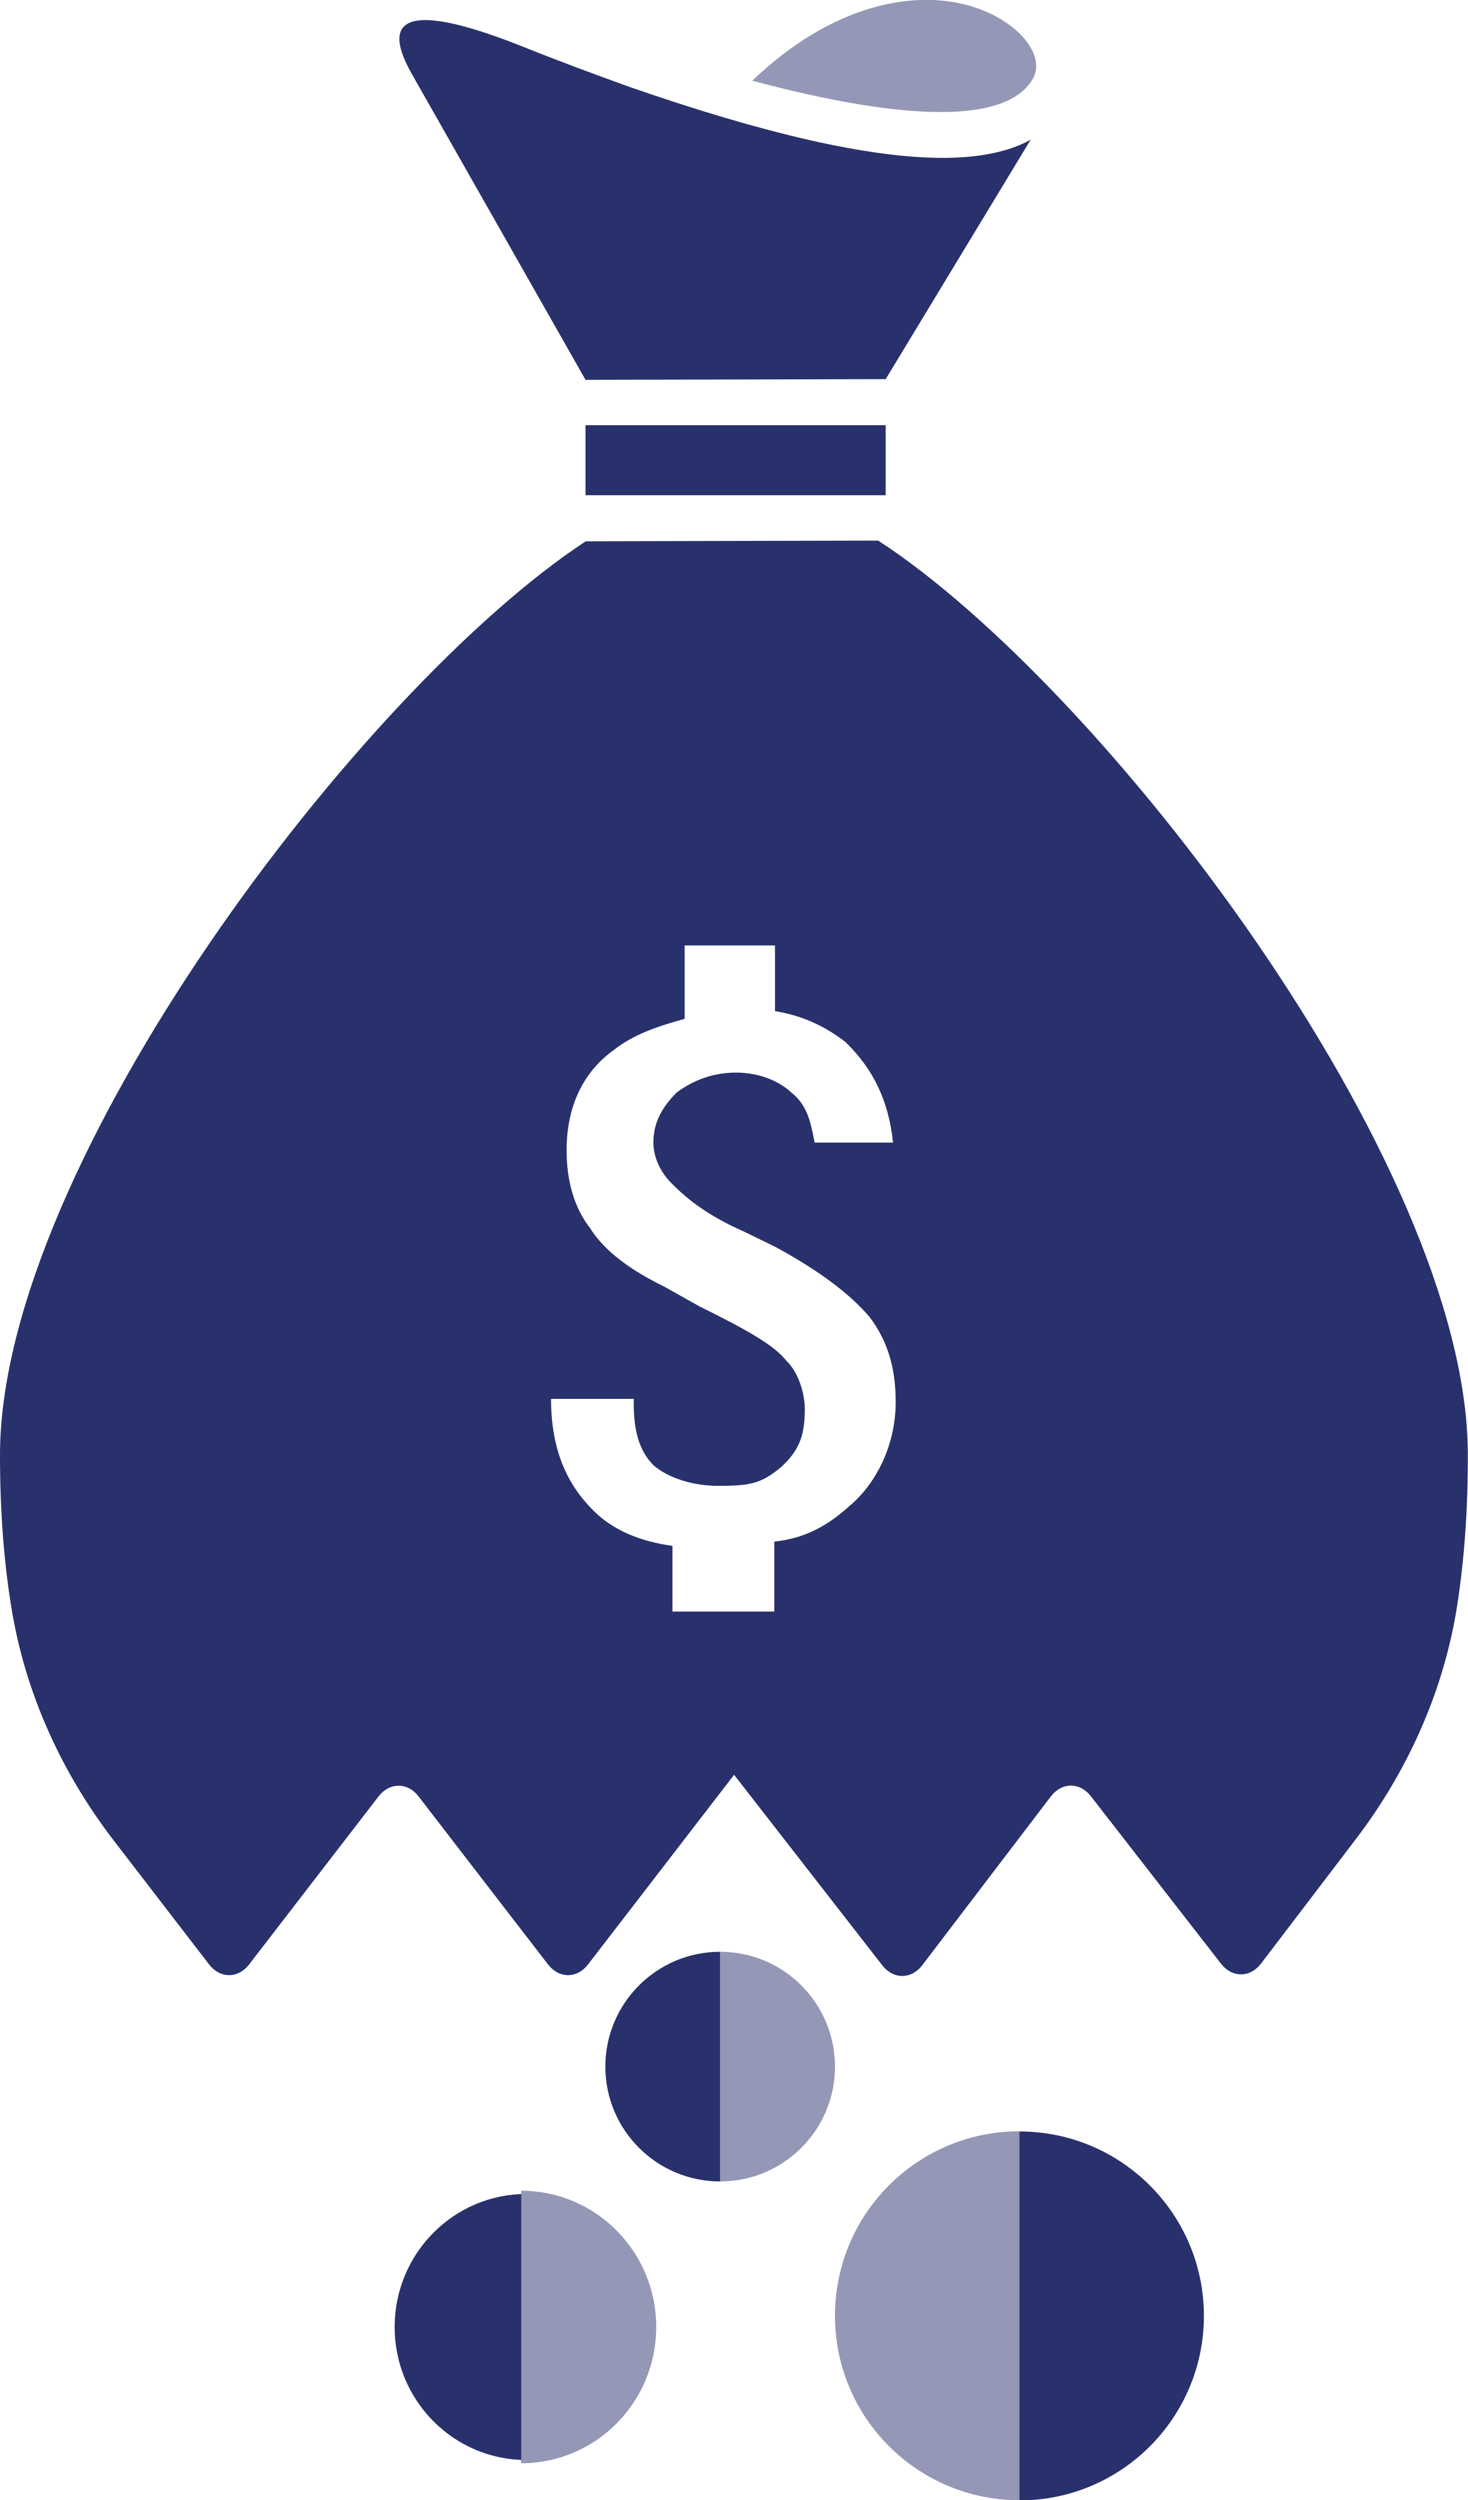
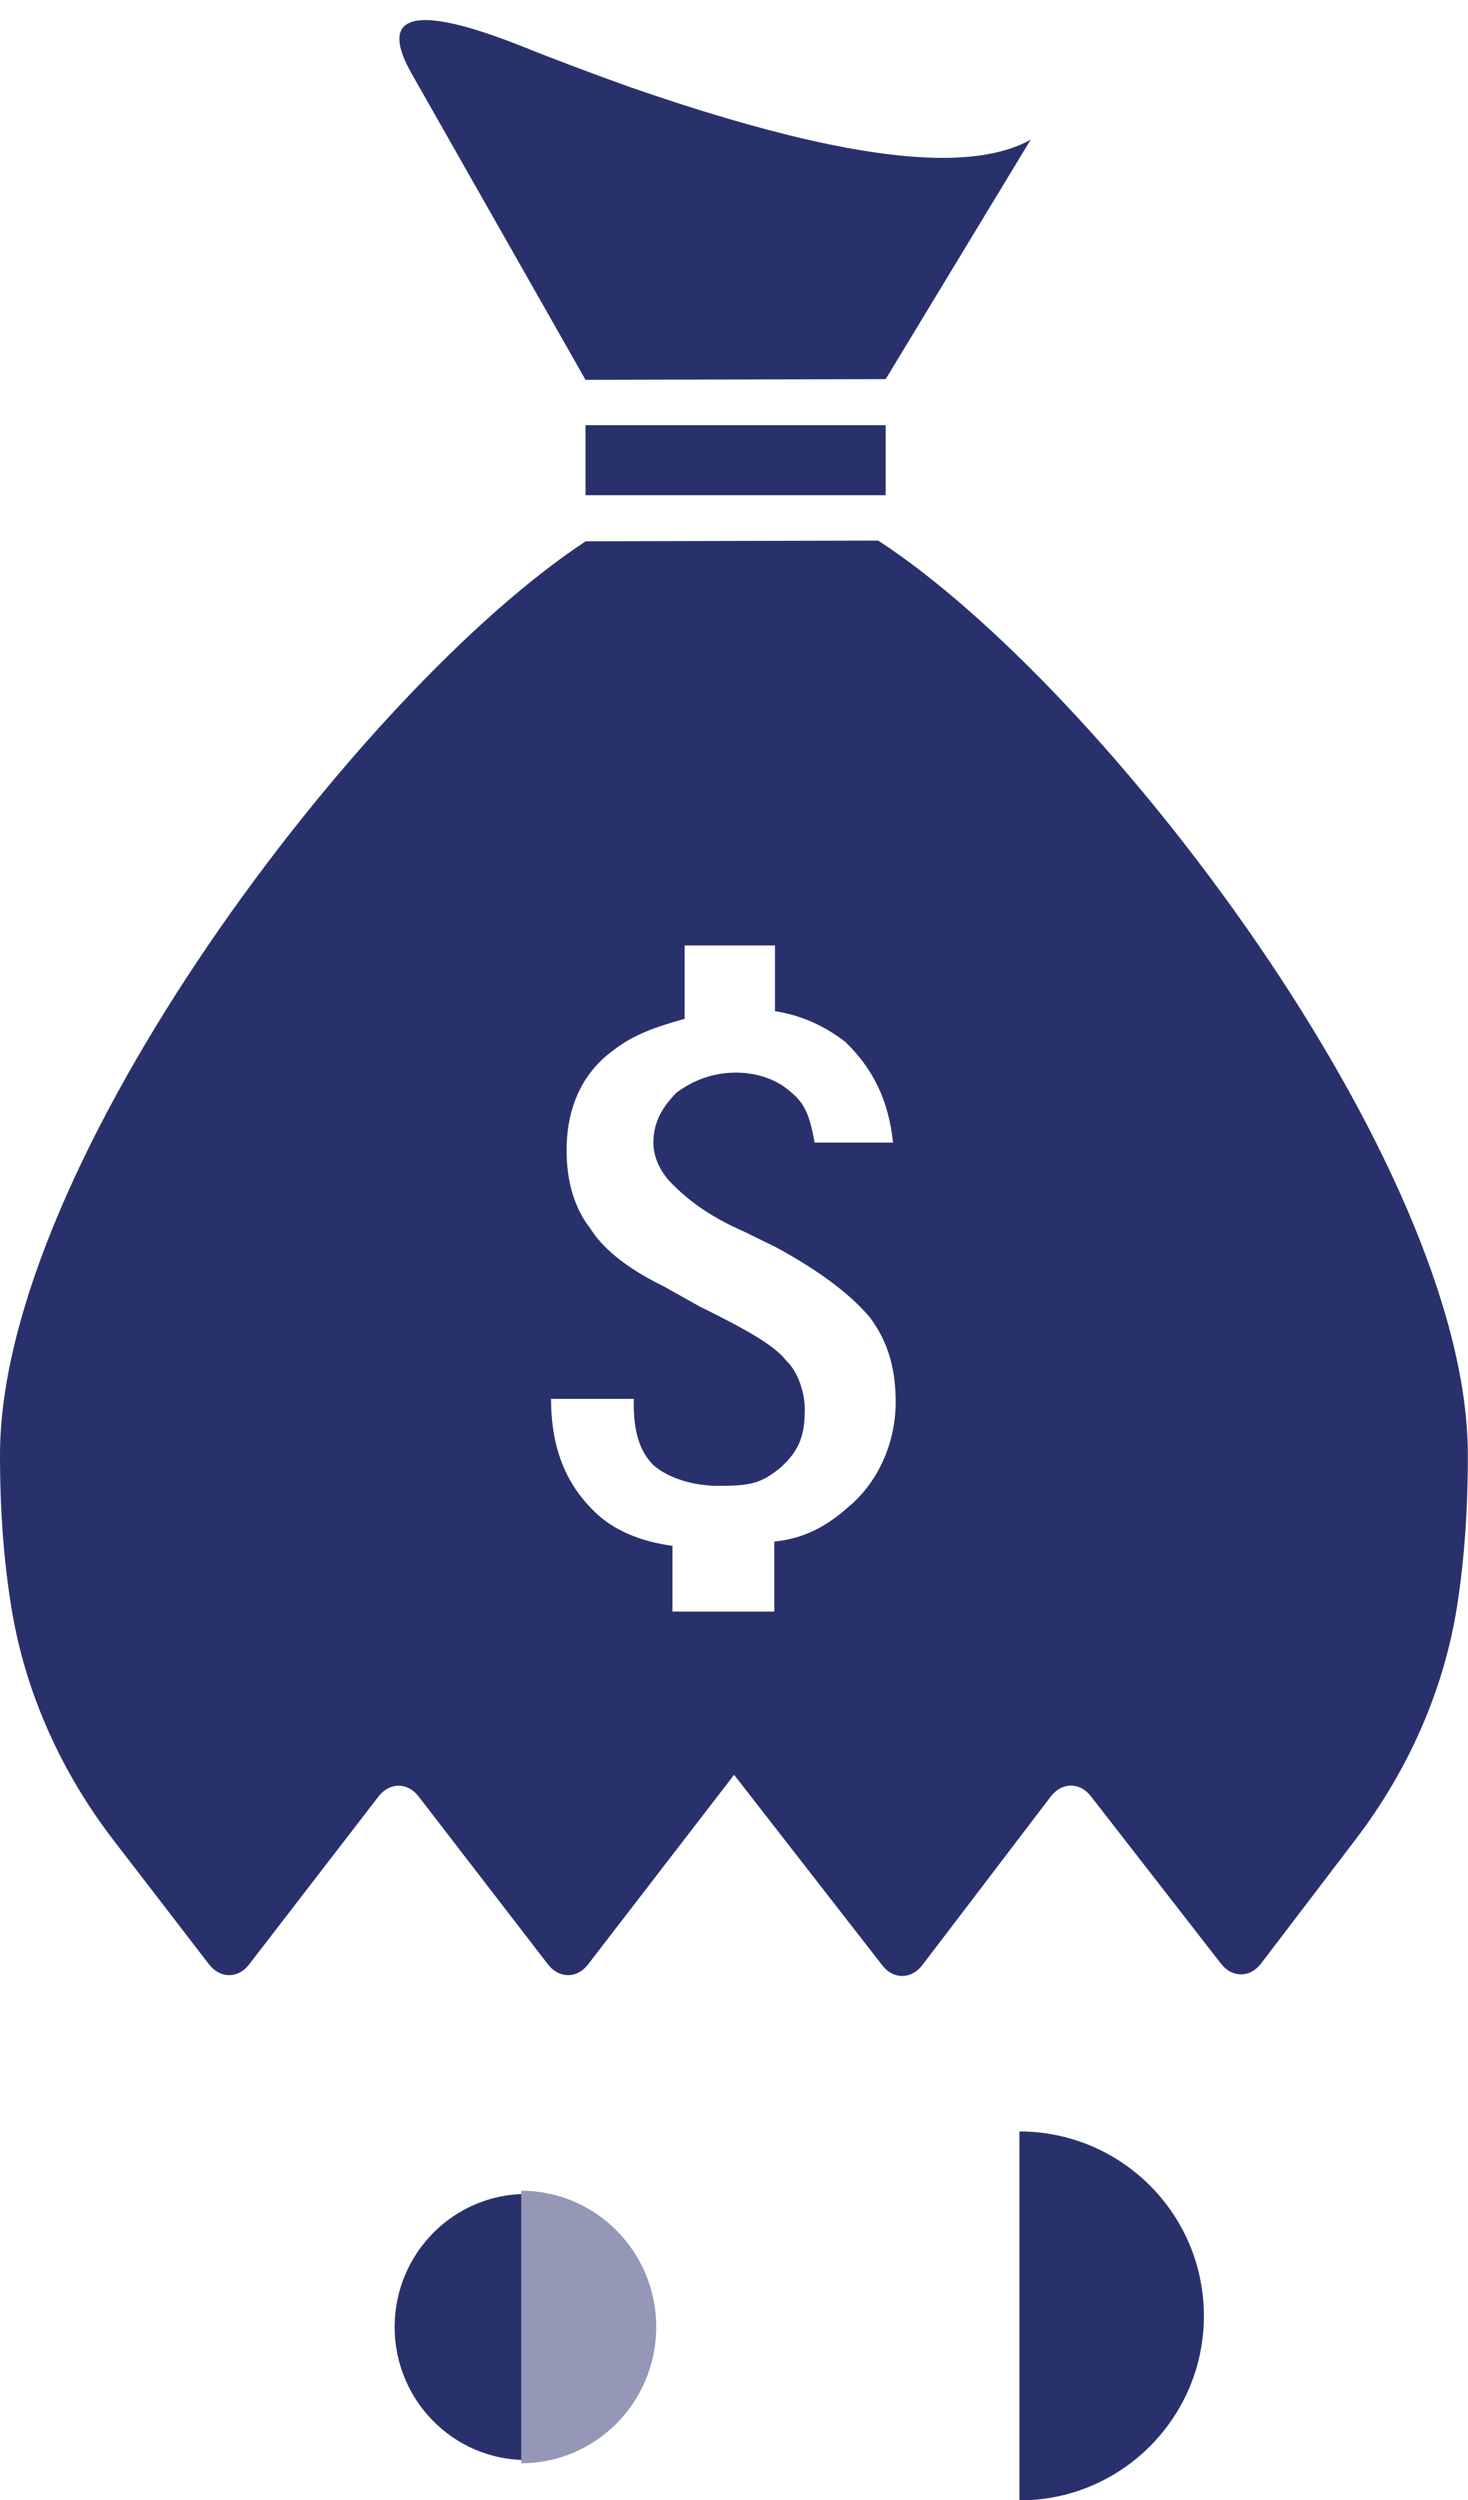
<svg xmlns="http://www.w3.org/2000/svg" version="1.1" id="Layer_1" x="0px" y="0px" width="82.21px" height="140px" viewBox="0 0 82.21 140" style="enable-background:new 0 0 82.21 140;" xml:space="preserve">
  <style type="text/css">
	.st0{fill:#28316C;}
	.st1{fill:#9497B5;}
</style>
  <g>
    <path class="st0" d="M29.48,137.75c-4.08,0-7.38-3.34-7.38-7.45c0-4.11,3.3-7.45,7.38-7.45V137.75z" />
-     <path class="st1" d="M40.33,109.29c3.55,0,6.43,2.88,6.43,6.43c0,3.55-2.88,6.43-6.43,6.43V109.29z" />
-     <path class="st0" d="M40.33,122.15c-3.55,0-6.43-2.88-6.43-6.43c0-3.55,2.88-6.43,6.43-6.43V122.15z" />
-     <path class="st1" d="M57.09,140c-5.7,0-10.33-4.62-10.33-10.33c0-5.7,4.62-10.33,10.33-10.33V140z" />
    <path class="st0" d="M57.09,119.35c5.7,0,10.33,4.62,10.33,10.33c0,5.7-4.62,10.33-10.33,10.33V119.35z" />
    <path class="st1" d="M29.19,122.67c4.18,0,7.56,3.42,7.56,7.63c0,4.22-3.39,7.63-7.56,7.63V122.67z" />
    <g>
-       <path class="st1" d="M57.8,4.48c0.57-0.89,0.04-2.14-1.32-3.12c-3.12-2.23-8.87-2.09-14.35,3.16C50.83,6.84,56.31,6.89,57.8,4.48z    " />
      <path class="st0" d="M32.79,21.27l16.81-0.04l8.12-13.41c-1.19,0.67-2.85,1.02-4.92,1.02c-4.13,0-9.96-1.34-17.51-3.96    c-2.11-0.76-4.13-1.51-6.14-2.32c-7.99-3.16-7.2-0.4-6.1,1.56L32.79,21.27z" />
      <rect x="32.79" y="23.81" class="st0" width="16.81" height="3.92" />
    </g>
    <path class="st0" d="M49.18,30.27L32.8,30.31C20.26,38.55,0,65.18,0,81.47c0,3.1,0.21,5.94,0.64,8.56   c0.77,4.76,2.8,9.22,5.73,13.03l5.34,6.94c0.62,0.8,1.63,0.8,2.24,0l7.25-9.41c0.62-0.8,1.63-0.8,2.24,0l7.25,9.41   c0.62,0.8,1.63,0.8,2.24,0l8.18-10.62l8.3,10.67c0.62,0.8,1.63,0.79,2.24-0.01l7.2-9.45c0.61-0.8,1.62-0.81,2.24-0.01l7.29,9.38   c0.62,0.8,1.63,0.79,2.24-0.01l5.31-6.97c2.91-3.82,4.92-8.29,5.67-13.05c0.41-2.63,0.61-5.47,0.6-8.57   C82.13,65.09,61.76,38.45,49.18,30.27z M47.51,84.38c-1.23,1.11-2.53,1.78-4.15,1.94v3.92h-5.7v-3.68   c-1.78-0.24-3.32-0.87-4.39-1.94c-1.54-1.5-2.41-3.48-2.41-6.29h4.63v0.24c0,1.5,0.28,2.65,1.11,3.48c0.87,0.75,2.29,1.15,3.6,1.15   c1.82,0,2.41-0.12,3.52-1.03c1.15-1.03,1.35-1.98,1.35-3.28c0-0.87-0.36-2.06-1.03-2.69c-0.67-0.87-2.22-1.74-4.87-3.05l-1.98-1.11   c-1.78-0.87-3.32-1.94-4.15-3.28c-0.87-1.11-1.31-2.61-1.31-4.35c0-2.37,0.87-4.35,2.65-5.62c1.11-0.87,2.41-1.31,3.96-1.74v-4.11   h5.06v3.68c1.54,0.24,2.85,0.87,3.96,1.74c1.54,1.5,2.41,3.28,2.65,5.62h-4.39c-0.24-1.31-0.47-2.14-1.31-2.81   c-0.67-0.63-1.78-1.11-3.09-1.11c-1.31,0-2.41,0.44-3.32,1.11c-0.87,0.87-1.31,1.74-1.31,2.81c0,0.87,0.44,1.74,1.11,2.37   c0.83,0.83,1.98,1.74,3.96,2.61l1.78,0.87c2.41,1.31,4.15,2.61,5.26,3.92c0.99,1.31,1.46,2.81,1.46,4.75   C50.16,80.94,49.05,83.12,47.51,84.38z" />
  </g>
</svg>